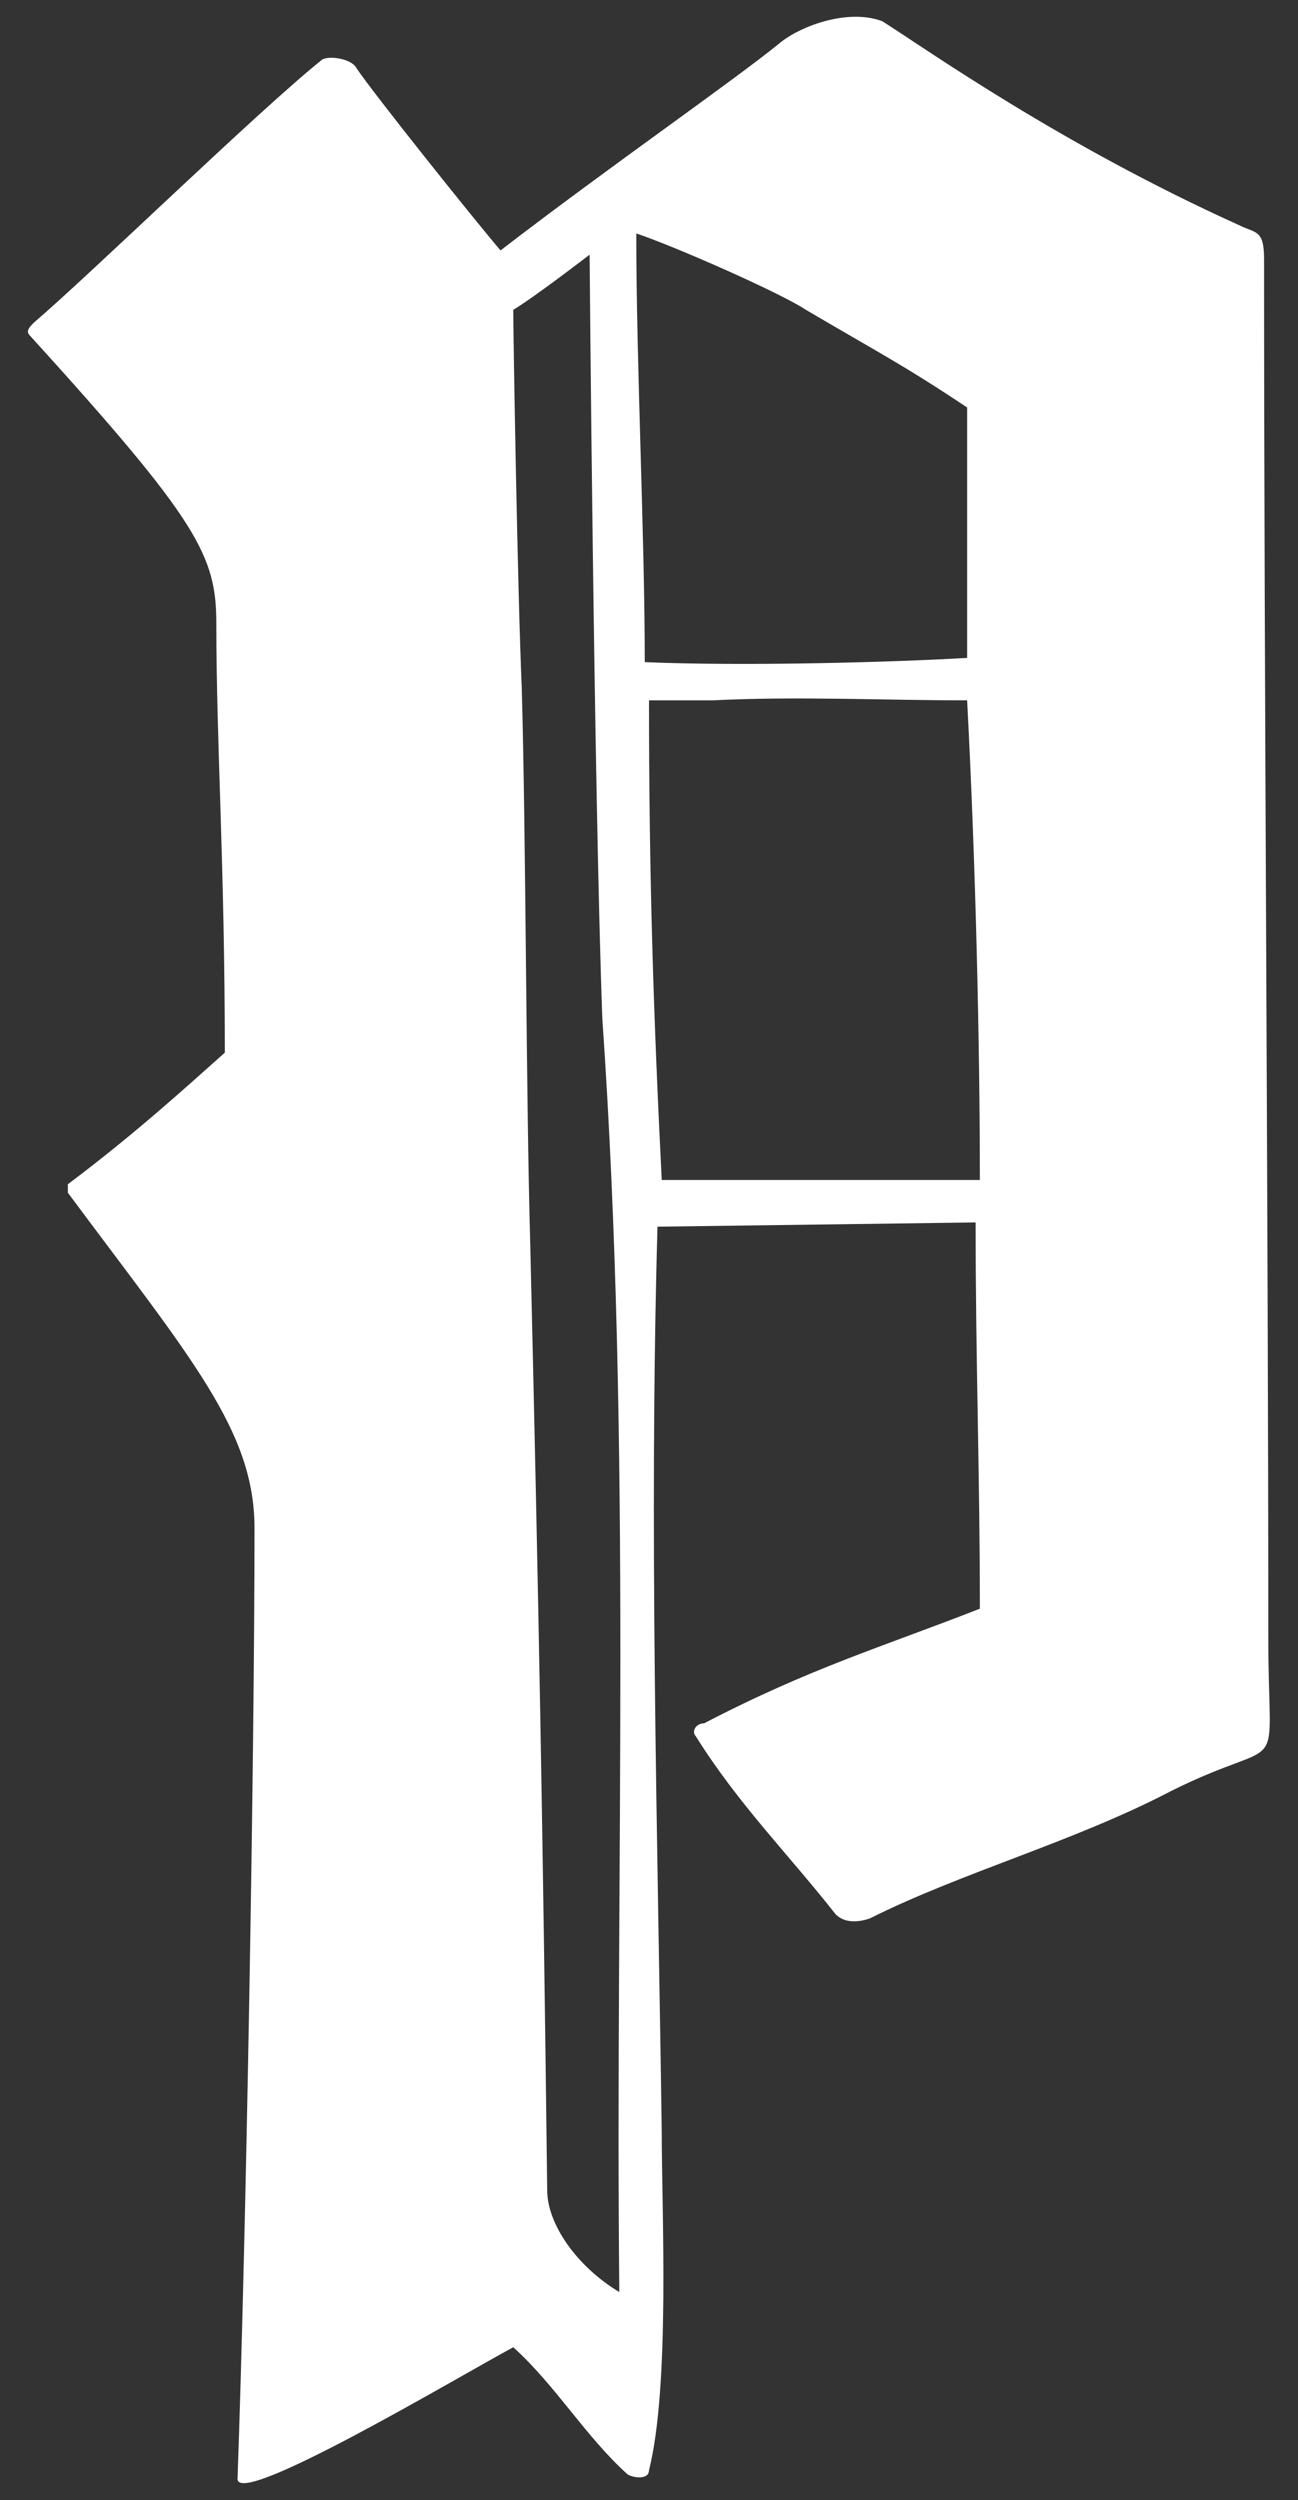
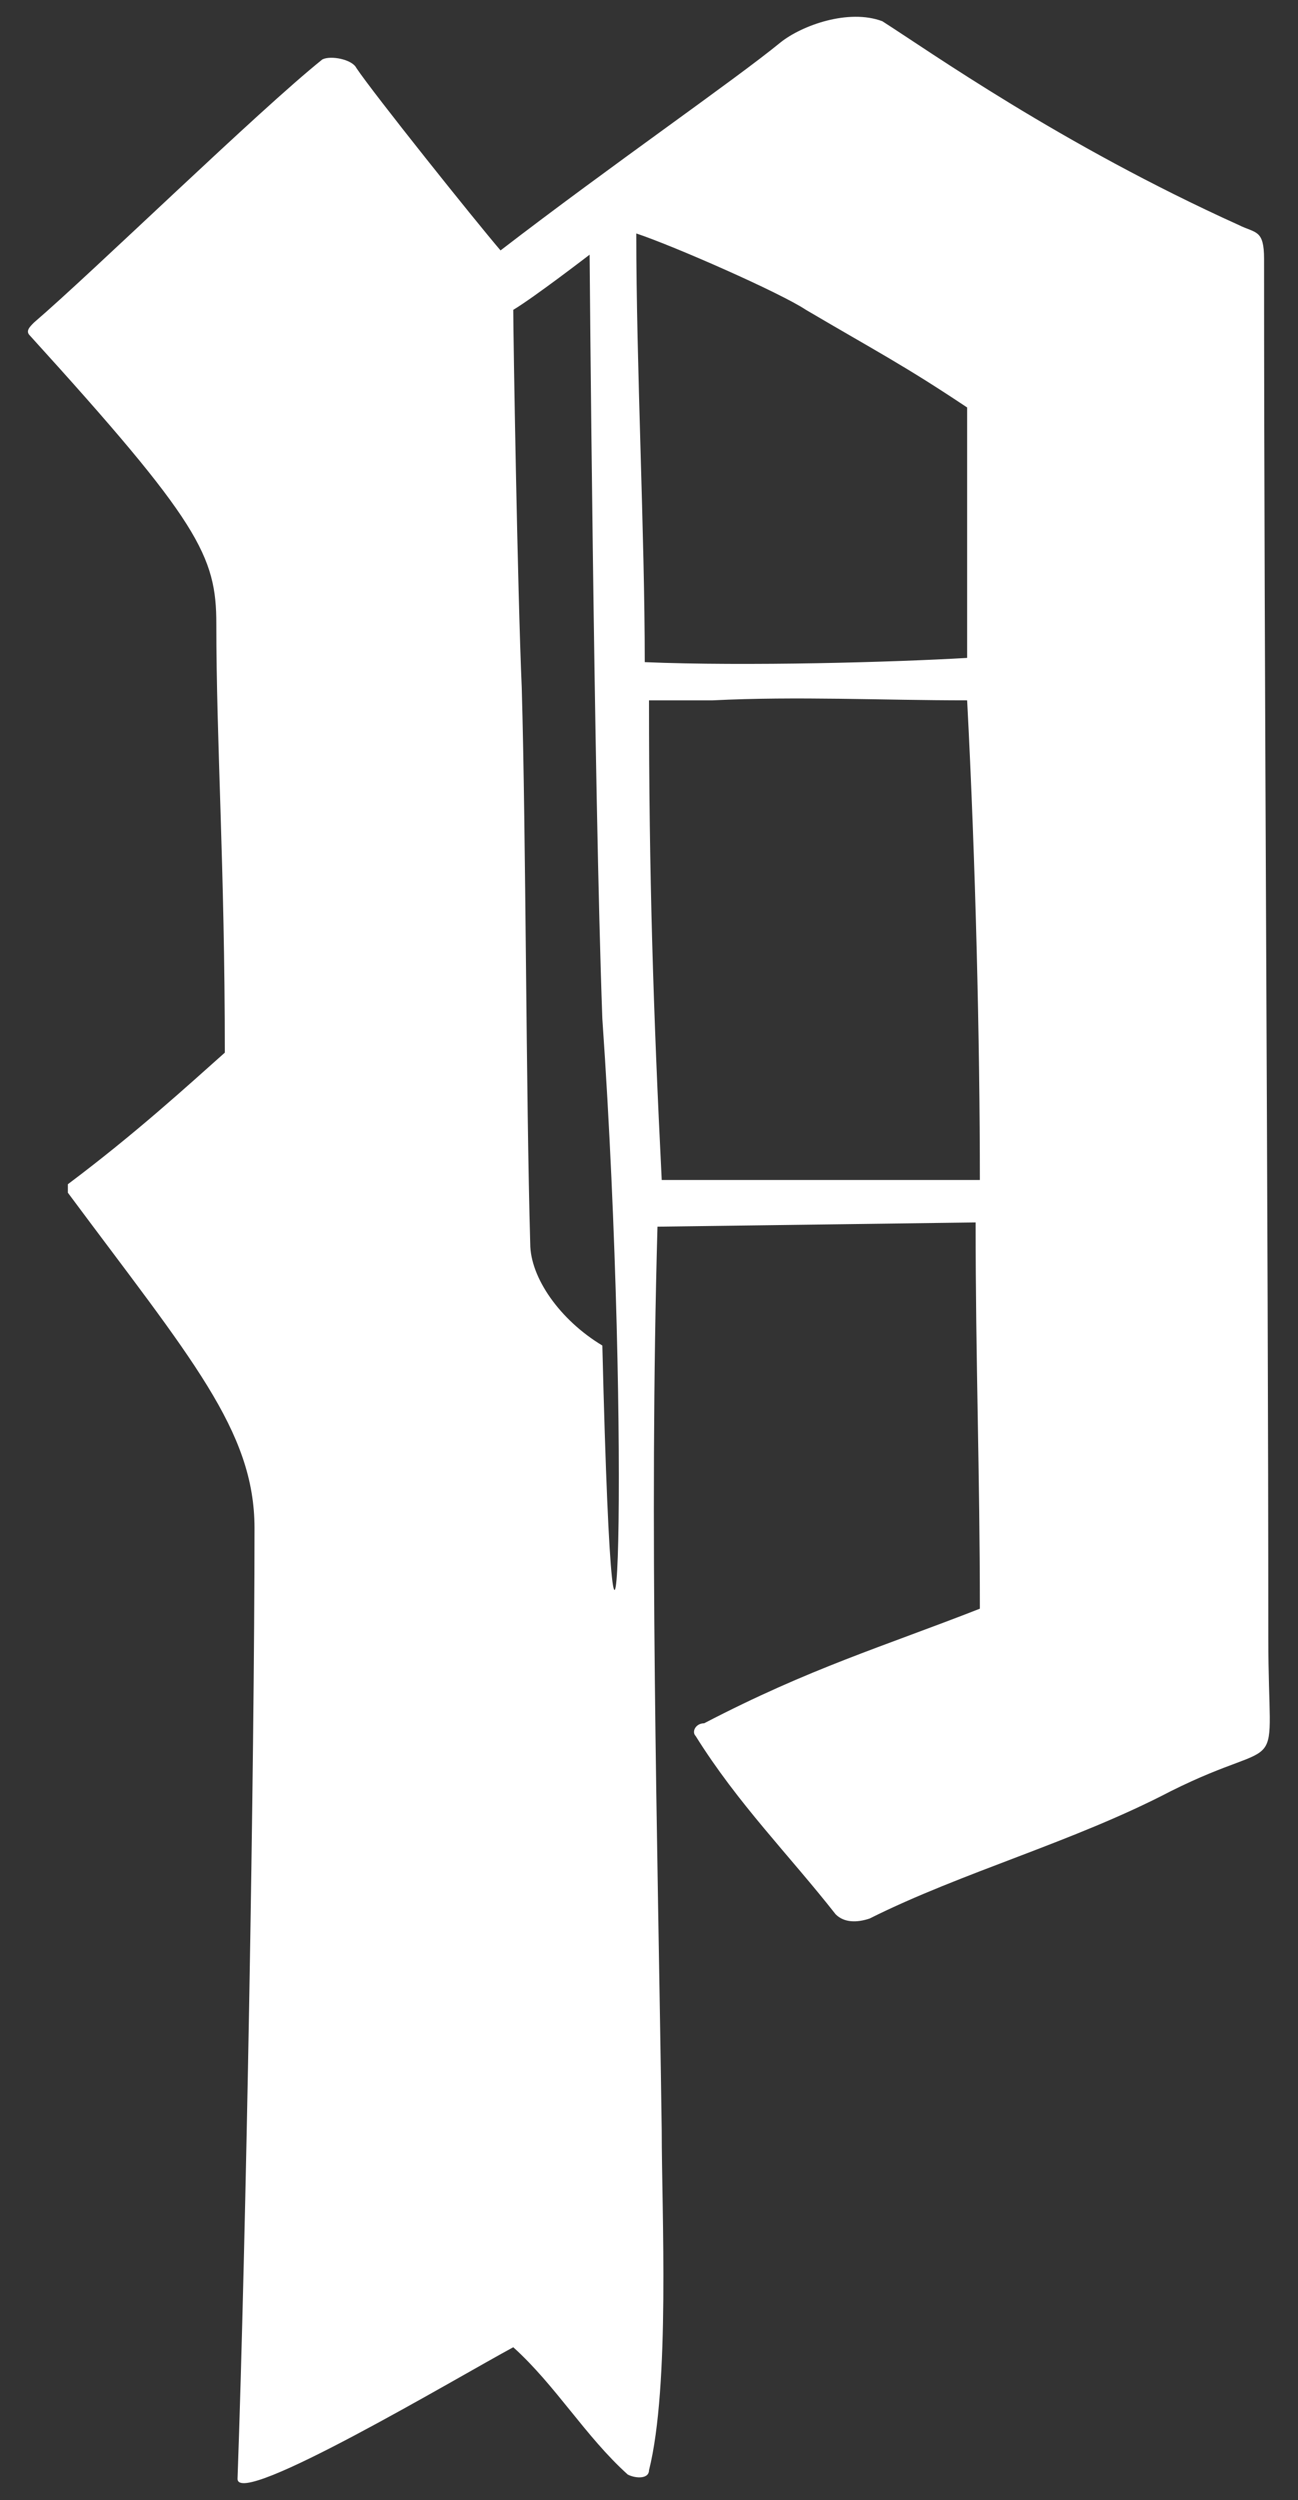
<svg xmlns="http://www.w3.org/2000/svg" version="1.1" id="Layer_1" x="0px" y="0px" viewBox="0 0 30.6 58.9" style="enable-background:new 0 0 30.6 58.9;" xml:space="preserve">
  <rect x="0" y="0" width="30.6" height="58.9" fill="#333333" stroke="none" />
  <style type="text/css">
	.st0{fill:#FFFFFF;}
</style>
-   <path class="st0" d="M29.2,5.3c0.4,0.2,0.6,0.1,0.6,0.8c0,10,0.1,22.5,0.1,32.5c0,3.5,0.5,2.2-2.3,3.6c-2.3,1.2-4.9,1.9-7.1,3  c-0.3,0.1-0.6,0.1-0.8-0.1c-1.1-1.4-2.3-2.6-3.3-4.2c-0.1-0.1,0-0.3,0.2-0.3c2.5-1.3,4.2-1.8,6.5-2.7c0-3.2-0.1-5.8-0.1-9.1  l-7.5,0.1c-0.2,7.1,0,14.2,0.1,21.3c0,1.9,0.2,6-0.3,8c0,0.2-0.3,0.2-0.5,0.1c-1-0.9-1.7-2.1-2.7-3c-1.3,0.7-6.5,3.8-6.5,3.1  C5.8,52.8,6,41.5,6,36c0-2.3-1.5-4-4.4-7.9c0-0.1,0-0.1,0-0.2c1.6-1.2,2.8-2.3,3.7-3.1c0-4.4-0.2-7.3-0.2-10.1  c0-1.6-0.4-2.4-4.4-6.8c-0.1-0.1,0-0.2,0.1-0.3c1.4-1.2,5.3-5,6.8-6.2c0.2-0.1,0.7,0,0.8,0.2c0.4,0.6,2.8,3.6,3.4,4.3  c2.6-2,5.5-4,6.6-4.9c0.5-0.4,1.6-0.8,2.4-0.5C21.9,1.2,25,3.4,29.2,5.3z M16.8,16.5c-0.3,0-1.1,0-1.5,0c0,4.1,0.1,7.3,0.3,11.3  l7.5,0c0-3.2-0.1-7.5-0.3-11.3C20.8,16.5,18.8,16.4,16.8,16.5z M14.2,24c-0.2-5.5-0.3-18-0.3-18S12.6,7,12.1,7.3  c0,0.6,0.1,6.6,0.2,8.9c0.1,3.5,0.1,9.6,0.2,13.1c0.2,8.4,0.3,13.9,0.4,22.3c0,0.8,0.7,1.8,1.7,2.4C14.5,44.1,14.9,34.1,14.2,24z   M19,7.3c-0.6-0.4-3.1-1.5-4-1.8c0,3.1,0.2,7.1,0.2,10.1c2.4,0.1,5.9,0,7.6-0.1V9.6C21.3,8.6,20.7,8.3,19,7.3z" />
+   <path class="st0" d="M29.2,5.3c0.4,0.2,0.6,0.1,0.6,0.8c0,10,0.1,22.5,0.1,32.5c0,3.5,0.5,2.2-2.3,3.6c-2.3,1.2-4.9,1.9-7.1,3  c-0.3,0.1-0.6,0.1-0.8-0.1c-1.1-1.4-2.3-2.6-3.3-4.2c-0.1-0.1,0-0.3,0.2-0.3c2.5-1.3,4.2-1.8,6.5-2.7c0-3.2-0.1-5.8-0.1-9.1  l-7.5,0.1c-0.2,7.1,0,14.2,0.1,21.3c0,1.9,0.2,6-0.3,8c0,0.2-0.3,0.2-0.5,0.1c-1-0.9-1.7-2.1-2.7-3c-1.3,0.7-6.5,3.8-6.5,3.1  C5.8,52.8,6,41.5,6,36c0-2.3-1.5-4-4.4-7.9c0-0.1,0-0.1,0-0.2c1.6-1.2,2.8-2.3,3.7-3.1c0-4.4-0.2-7.3-0.2-10.1  c0-1.6-0.4-2.4-4.4-6.8c-0.1-0.1,0-0.2,0.1-0.3c1.4-1.2,5.3-5,6.8-6.2c0.2-0.1,0.7,0,0.8,0.2c0.4,0.6,2.8,3.6,3.4,4.3  c2.6-2,5.5-4,6.6-4.9c0.5-0.4,1.6-0.8,2.4-0.5C21.9,1.2,25,3.4,29.2,5.3z M16.8,16.5c-0.3,0-1.1,0-1.5,0c0,4.1,0.1,7.3,0.3,11.3  l7.5,0c0-3.2-0.1-7.5-0.3-11.3C20.8,16.5,18.8,16.4,16.8,16.5z M14.2,24c-0.2-5.5-0.3-18-0.3-18S12.6,7,12.1,7.3  c0,0.6,0.1,6.6,0.2,8.9c0.1,3.5,0.1,9.6,0.2,13.1c0,0.8,0.7,1.8,1.7,2.4C14.5,44.1,14.9,34.1,14.2,24z   M19,7.3c-0.6-0.4-3.1-1.5-4-1.8c0,3.1,0.2,7.1,0.2,10.1c2.4,0.1,5.9,0,7.6-0.1V9.6C21.3,8.6,20.7,8.3,19,7.3z" />
</svg>